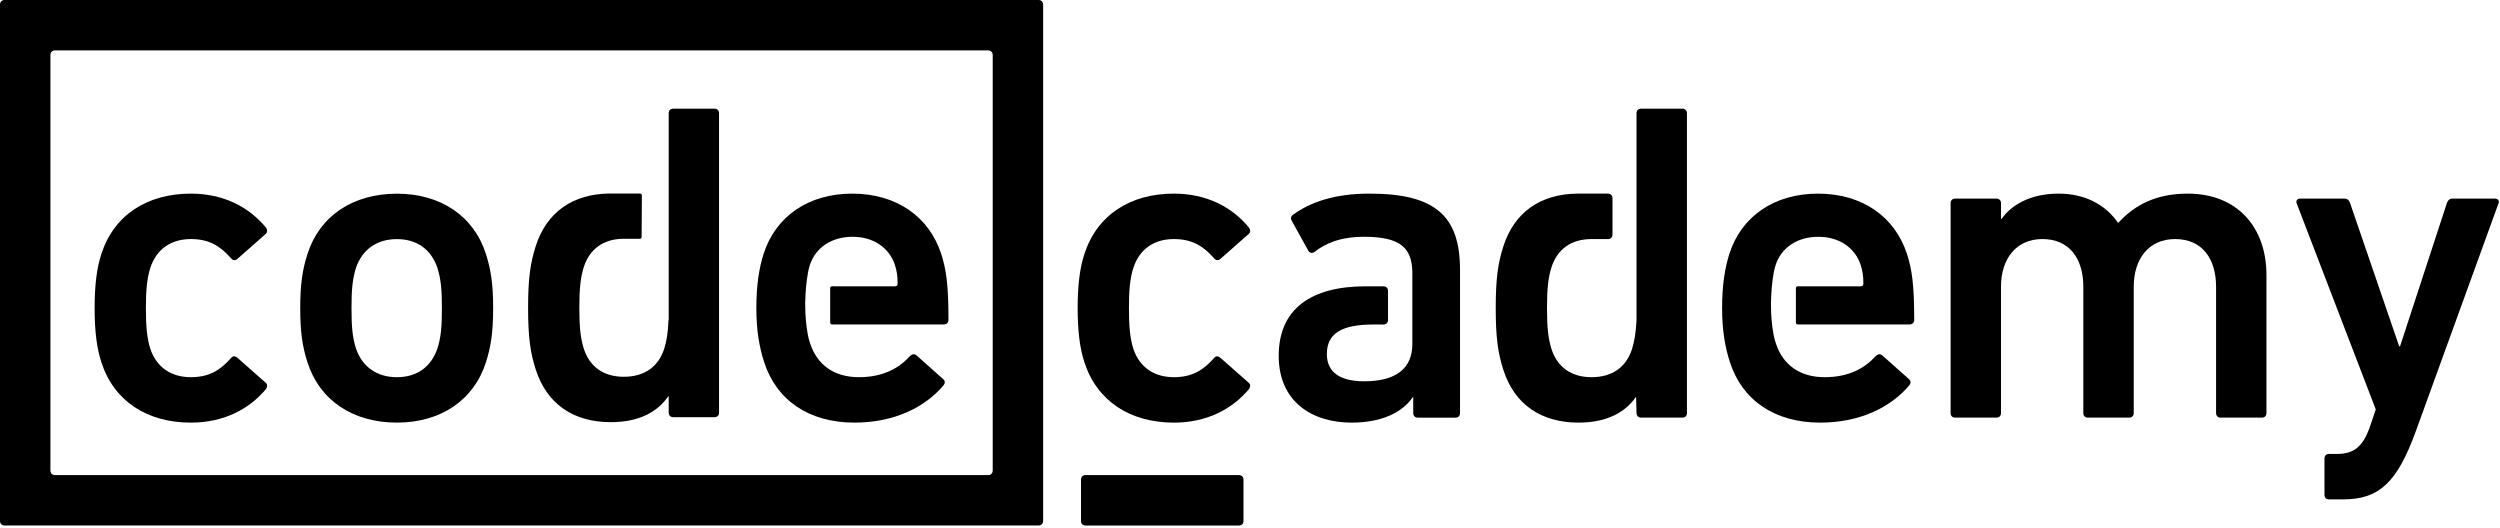
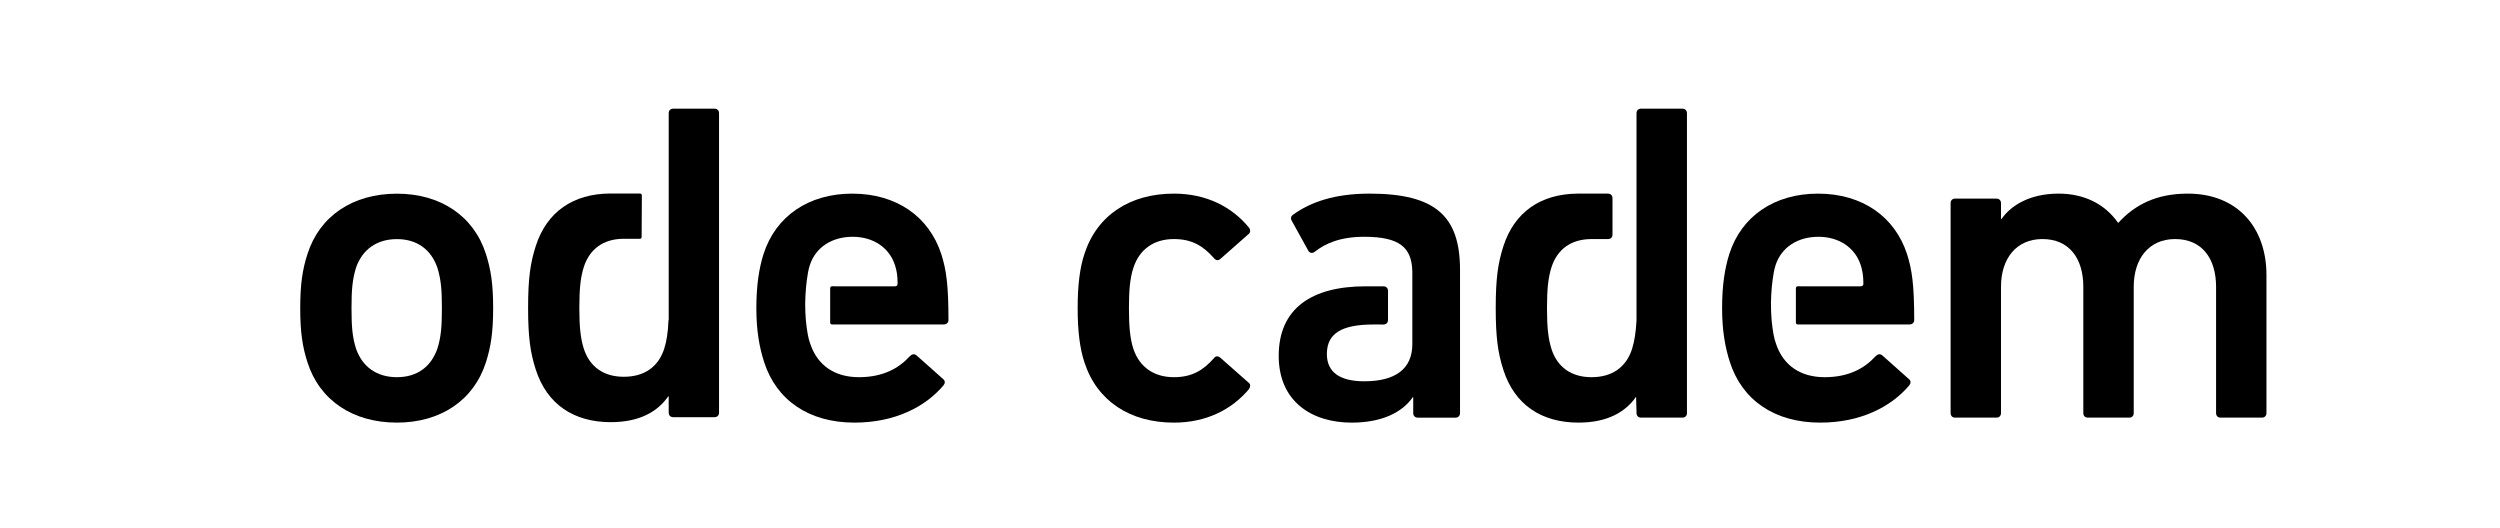
<svg xmlns="http://www.w3.org/2000/svg" width="800" height="169" viewBox="0 0 800 169" fill="none">
-   <path d="M32.433 115.902C30.992 111.533 30.277 106.017 30.277 98.601C30.277 91.182 30.992 85.655 32.433 81.297C36.457 68.792 47.119 61.959 61.079 61.959C71.446 61.959 79.655 66.177 85.131 72.867C85.555 73.444 85.698 74.316 84.986 74.896L75.919 82.895C75.196 83.481 74.478 83.335 73.898 82.609C70.44 78.685 66.841 76.499 61.082 76.499C54.893 76.499 50.145 79.554 48.125 85.661C46.981 89.159 46.687 93.225 46.687 98.604C46.687 103.982 46.978 108.197 48.125 111.689C50.143 117.645 54.893 120.7 61.082 120.7C66.841 120.7 70.44 118.517 73.898 114.601C74.478 113.864 75.196 113.864 75.919 114.447L84.986 122.446C85.698 123.026 85.555 123.755 85.131 124.484C79.658 131.031 71.449 135.243 61.079 135.243C47.119 135.238 36.457 128.399 32.433 115.902Z" fill="black" />
  <path d="M347.005 115.902C345.564 111.533 344.85 106.017 344.85 98.601C344.85 91.182 345.564 85.655 347.005 81.297C351.038 68.792 361.688 61.959 375.648 61.959C386.018 61.959 394.23 66.177 399.698 72.867C400.127 73.444 400.275 74.316 399.55 74.896L390.48 82.895C389.76 83.481 389.045 83.335 388.468 82.609C385.015 78.685 381.413 76.499 375.648 76.499C369.463 76.499 364.709 79.554 362.697 85.661C361.542 89.159 361.262 93.225 361.262 98.604C361.262 103.982 361.542 108.197 362.697 111.689C364.709 117.645 369.463 120.7 375.648 120.7C381.413 120.7 385.015 118.517 388.468 114.601C389.045 113.864 389.763 113.864 390.48 114.447L399.55 122.446C400.275 123.026 400.127 123.755 399.698 124.484C394.23 131.031 386.018 135.243 375.648 135.243C361.688 135.238 351.038 128.399 347.005 115.902Z" fill="black" />
  <path d="M710.582 133.643C709.719 133.643 709.144 133.066 709.144 132.185V91.768C709.144 82.752 704.677 76.496 696.036 76.496C687.687 76.496 682.794 82.749 682.794 91.768V132.185C682.794 133.063 682.213 133.643 681.356 133.643H668.105C667.242 133.643 666.661 133.066 666.661 132.185V91.768C666.661 82.752 662.2 76.496 653.573 76.496C645.218 76.496 640.319 82.749 640.319 91.768V132.185C640.319 133.063 639.745 133.643 638.879 133.643H625.633C624.764 133.643 624.195 133.066 624.195 132.185V65.011C624.195 64.136 624.764 63.553 625.633 63.553H638.879C639.745 63.553 640.319 64.136 640.319 65.011V70.101H640.465C643.492 65.737 649.534 61.959 658.747 61.959C666.956 61.959 673.578 65.297 677.746 71.261H677.895C683.22 65.451 690.134 61.959 700.069 61.959C716.188 61.959 725.265 73.007 725.265 87.984V132.183C725.265 133.063 724.685 133.643 723.819 133.643H710.582Z" fill="black" />
-   <path d="M745.268 159.811C744.408 159.811 743.833 159.229 743.833 158.351V146.723C743.833 145.854 744.408 145.263 745.268 145.263H747.863C753.331 145.263 756.075 142.802 758.231 136.981L760.248 131.02L734.907 65.008C734.615 64.134 735.195 63.551 736.064 63.551H750.313C751.176 63.551 751.754 64.134 752.034 65.008L767.734 110.809H768.017L782.995 65.008C783.284 64.134 783.861 63.551 784.716 63.551H798.39C799.262 63.551 799.839 64.134 799.545 65.008L773.059 137.998C767.017 154.576 761.249 159.806 749.736 159.806L745.268 159.811Z" fill="black" />
  <path d="M98.377 115.908C96.793 110.955 96.073 106.306 96.073 98.601C96.073 90.908 96.793 86.252 98.377 81.32C102.264 69.106 112.909 61.978 127.015 61.978C140.972 61.978 151.622 69.103 155.509 81.32C157.084 86.252 157.81 90.908 157.81 98.601C157.81 106.306 157.084 110.955 155.509 115.908C151.619 128.113 140.972 135.235 127.015 135.235C112.909 135.238 102.264 128.116 98.377 115.908ZM139.966 111.547C141.12 107.917 141.406 104.568 141.406 98.604C141.406 92.656 141.12 89.453 139.966 85.678C137.953 79.868 133.489 76.516 127.015 76.516C120.543 76.516 115.93 79.868 113.92 85.678C112.774 89.456 112.483 92.656 112.483 98.604C112.483 104.568 112.774 107.917 113.92 111.547C115.93 117.368 120.546 120.7 127.015 120.7C133.489 120.697 137.953 117.365 139.966 111.547Z" fill="black" />
  <path d="M438.277 61.959C426.901 61.959 419.275 64.719 413.655 68.792C413.086 69.234 412.938 69.952 413.375 70.678L418.689 80.28C419.135 81.009 419.987 81.154 420.713 80.571C424.025 77.959 428.77 75.77 436.551 75.77C447.893 75.77 451.744 79.212 451.94 86.776H451.943V86.869C451.948 87.046 451.948 87.225 451.948 87.413V110.098C451.948 118.094 446.48 122.012 436.551 122.012C428.77 122.012 424.6 119.111 424.6 113.298C424.6 106.751 429.21 103.836 439.572 103.836L442.722 103.842C443.585 103.842 444.165 103.259 444.165 102.393V93.071C444.165 92.203 443.585 91.622 442.722 91.622H442.03L436.982 91.62C419.852 91.62 409.188 98.609 409.188 113.867C409.188 128.556 419.852 135.24 432.515 135.24C442.296 135.24 448.779 131.9 452.091 127.101H452.231V132.191C452.231 133.066 452.814 133.648 453.675 133.648H465.766C466.632 133.648 467.209 133.068 467.209 132.191V86.39C467.212 69.234 459.44 61.959 438.277 61.959Z" fill="black" />
  <path d="M266.274 91.614C265.898 91.614 265.652 91.863 265.652 92.239V92.654V93.87V101.572V102.606V103.203C265.652 103.578 265.898 103.831 266.274 103.831H266.633H301.924C302.933 103.831 303.51 103.253 303.51 102.387C303.51 91.037 302.784 86.236 301.206 81.297C297.314 69.375 286.952 61.962 272.698 61.962C258.878 61.962 248.227 69.083 244.335 81.297C242.902 85.804 242.031 91.331 242.031 98.601C242.031 105.871 243.04 111.247 244.489 115.759C248.373 127.967 258.735 135.238 273.418 135.238C286.226 135.238 296.024 130.294 301.921 123.315C302.493 122.592 302.493 121.866 301.775 121.277L293.289 113.719C292.563 113.138 291.846 113.29 291.122 114.01C287.672 117.794 282.633 120.7 274.859 120.7C267.092 120.7 261.616 116.922 259.312 110.092C258.965 109.136 258.676 108.133 258.494 107.043H258.491C257.967 104.083 257.658 101.202 257.658 96.97C257.771 92.982 258 90.434 258.567 87.197C258.572 87.152 258.581 87.113 258.589 87.071C258.595 87.037 258.6 87.012 258.606 86.978V86.981C258.743 86.219 258.931 85.501 259.164 84.787C261.036 79.117 266.218 75.773 272.846 75.773C279.326 75.773 284.5 79.117 286.372 84.787C286.952 86.541 287.235 88.276 287.235 90.753C287.235 91.334 286.949 91.62 286.372 91.62H267.457L267.459 91.617L266.274 91.614Z" fill="black" />
  <path d="M228.656 34.776H215.433C214.562 34.776 213.987 35.356 213.987 36.219V70.19V98.284V98.508V98.733V102.463H213.914C213.76 106.471 213.326 109.105 212.555 111.575C210.686 117.376 206.221 120.568 199.615 120.568C193.147 120.568 188.693 117.376 186.815 111.575C185.812 108.377 185.386 104.896 185.386 98.508C185.386 92.124 185.812 88.635 186.815 85.448C188.657 79.756 192.967 76.541 199.223 76.415H204.867C205.142 76.348 205.321 76.132 205.321 75.818L205.394 62.545C205.394 62.205 205.181 61.978 204.867 61.939L200.361 61.922H195.064V61.925C183.474 62.048 174.991 67.699 171.437 78.755C169.711 84.134 168.993 89.078 168.993 98.508C168.993 107.942 169.711 112.881 171.437 118.248C175.03 129.43 183.657 135.092 195.442 135.092C204.792 135.092 210.543 131.614 213.841 126.816H213.982V132.043C213.982 132.917 214.559 133.497 215.428 133.497H228.651C229.514 133.497 230.091 132.92 230.091 132.043V36.219C230.097 35.353 229.52 34.776 228.656 34.776Z" fill="black" />
  <path d="M575.306 91.614C574.936 91.614 574.683 91.863 574.683 92.239V92.654V93.87V101.572V102.606V103.203C574.683 103.578 574.936 103.831 575.306 103.831H575.67H610.964C611.97 103.831 612.548 103.253 612.548 102.387C612.548 91.037 611.824 86.236 610.246 81.297C606.354 69.375 595.989 61.962 581.74 61.962C567.918 61.962 557.268 69.083 553.375 81.297C551.94 85.804 551.071 91.331 551.071 98.601C551.071 105.871 552.08 111.247 553.529 115.759C557.41 127.967 567.775 135.238 582.458 135.238C595.266 135.238 605.064 130.294 610.964 123.315C611.536 122.592 611.536 121.866 610.815 121.277L602.329 113.719C601.606 113.138 600.888 113.29 600.165 114.01C596.715 117.794 591.679 120.7 583.899 120.7C576.132 120.7 570.659 116.922 568.352 110.092C568.007 109.136 567.716 108.133 567.539 107.043H567.537C567.01 104.083 566.701 101.202 566.701 96.97C566.808 92.982 567.038 90.434 567.607 87.197C567.618 87.152 567.623 87.113 567.629 87.071C567.635 87.037 567.64 87.012 567.646 86.978V86.981C567.789 86.219 567.974 85.501 568.206 84.787C570.076 79.117 575.261 75.773 581.889 75.773C588.369 75.773 593.543 79.117 595.415 84.787C595.992 86.541 596.281 88.276 596.281 90.753C596.281 91.334 595.992 91.62 595.415 91.62H576.499V91.617L575.306 91.614Z" fill="black" />
  <path d="M525.126 34.776C524.26 34.776 523.683 35.359 523.683 36.222V70.241V98.38V98.828V102.564C523.456 106.577 523.019 109.215 522.248 111.687C520.376 117.499 515.903 120.7 509.291 120.7C502.817 120.7 498.355 117.499 496.475 111.687C495.474 108.483 495.037 105 495.037 98.601C495.037 92.208 495.468 88.71 496.475 85.521C498.316 79.82 502.635 76.631 508.902 76.505L514.555 76.507C515.421 76.507 515.998 75.927 515.998 75.061V63.411C515.998 62.542 515.421 61.962 514.555 61.962H513.862L505.317 61.959H505.118H504.933H504.737C493.134 62.082 484.636 67.743 481.079 78.817C479.35 84.204 478.633 89.15 478.633 98.595C478.633 108.043 479.35 112.993 481.079 118.368C484.675 129.562 493.319 135.235 505.121 135.235C514.482 135.235 520.241 131.754 523.548 126.947L523.689 132.18C523.689 133.06 524.266 133.637 525.135 133.637H538.38C539.243 133.637 539.824 133.063 539.824 132.18V36.222C539.812 35.356 539.235 34.776 538.375 34.776H525.126Z" fill="black" />
-   <path d="M345.923 153.466V166.714C345.923 167.586 346.501 168.163 347.367 168.163H396.458C397.336 168.163 397.916 167.583 397.916 166.714V153.466C397.916 152.606 397.336 152.026 396.458 152.026H347.367C346.501 152.026 345.923 152.606 345.923 153.466Z" fill="black" />
-   <path d="M333.46 0.468C333.437 0.446 333.423 0.418 333.404 0.398C333.401 0.395 333.398 0.395 333.398 0.395C333.146 0.146 332.787 0 332.361 0H332.344H1.446C1.337 0 1.233 0.011 1.132 0.028C1.104 0.034 1.079 0.045 1.048 0.05C0.984 0.067 0.914 0.081 0.855 0.107C0.844 0.109 0.835 0.115 0.827 0.121C0.314 0.331 0 0.81 0 1.443V1.449V166.695V166.706C0 167.21 0.196 167.606 0.527 167.858C0.552 167.883 0.575 167.906 0.608 167.922V167.925C0.838 168.071 1.118 168.149 1.446 168.149H332.341H332.358C332.846 168.149 333.241 167.962 333.491 167.639C333.687 167.398 333.802 167.082 333.802 166.703V166.692V1.449V1.443C333.802 1.048 333.675 0.715 333.46 0.468ZM17.562 152.02C17.458 152.02 17.357 152.012 17.267 151.998C17.239 151.992 17.208 151.978 17.18 151.97C17.113 151.956 17.046 151.942 16.984 151.916C16.973 151.913 16.967 151.905 16.956 151.902C16.446 151.695 16.135 151.218 16.132 150.591V30.815V17.573C16.132 16.937 16.446 16.463 16.956 16.25C16.97 16.247 16.979 16.239 16.987 16.236C17.046 16.213 17.236 16.166 17.267 16.157C17.363 16.143 17.463 16.135 17.567 16.135H316.232C316.338 16.135 316.436 16.143 316.532 16.157C316.562 16.166 316.59 16.177 316.616 16.186C316.683 16.2 316.75 16.213 316.812 16.239C316.826 16.241 316.831 16.25 316.843 16.253C317.356 16.463 317.667 16.939 317.667 17.576V150.593C317.664 151.224 317.35 151.7 316.845 151.908C316.834 151.911 316.829 151.919 316.815 151.922C316.756 151.944 316.686 151.961 316.621 151.975C316.59 151.984 316.565 151.998 316.534 152.003C316.439 152.02 316.347 152.026 316.243 152.026H17.562V152.02Z" fill="black" />
</svg>